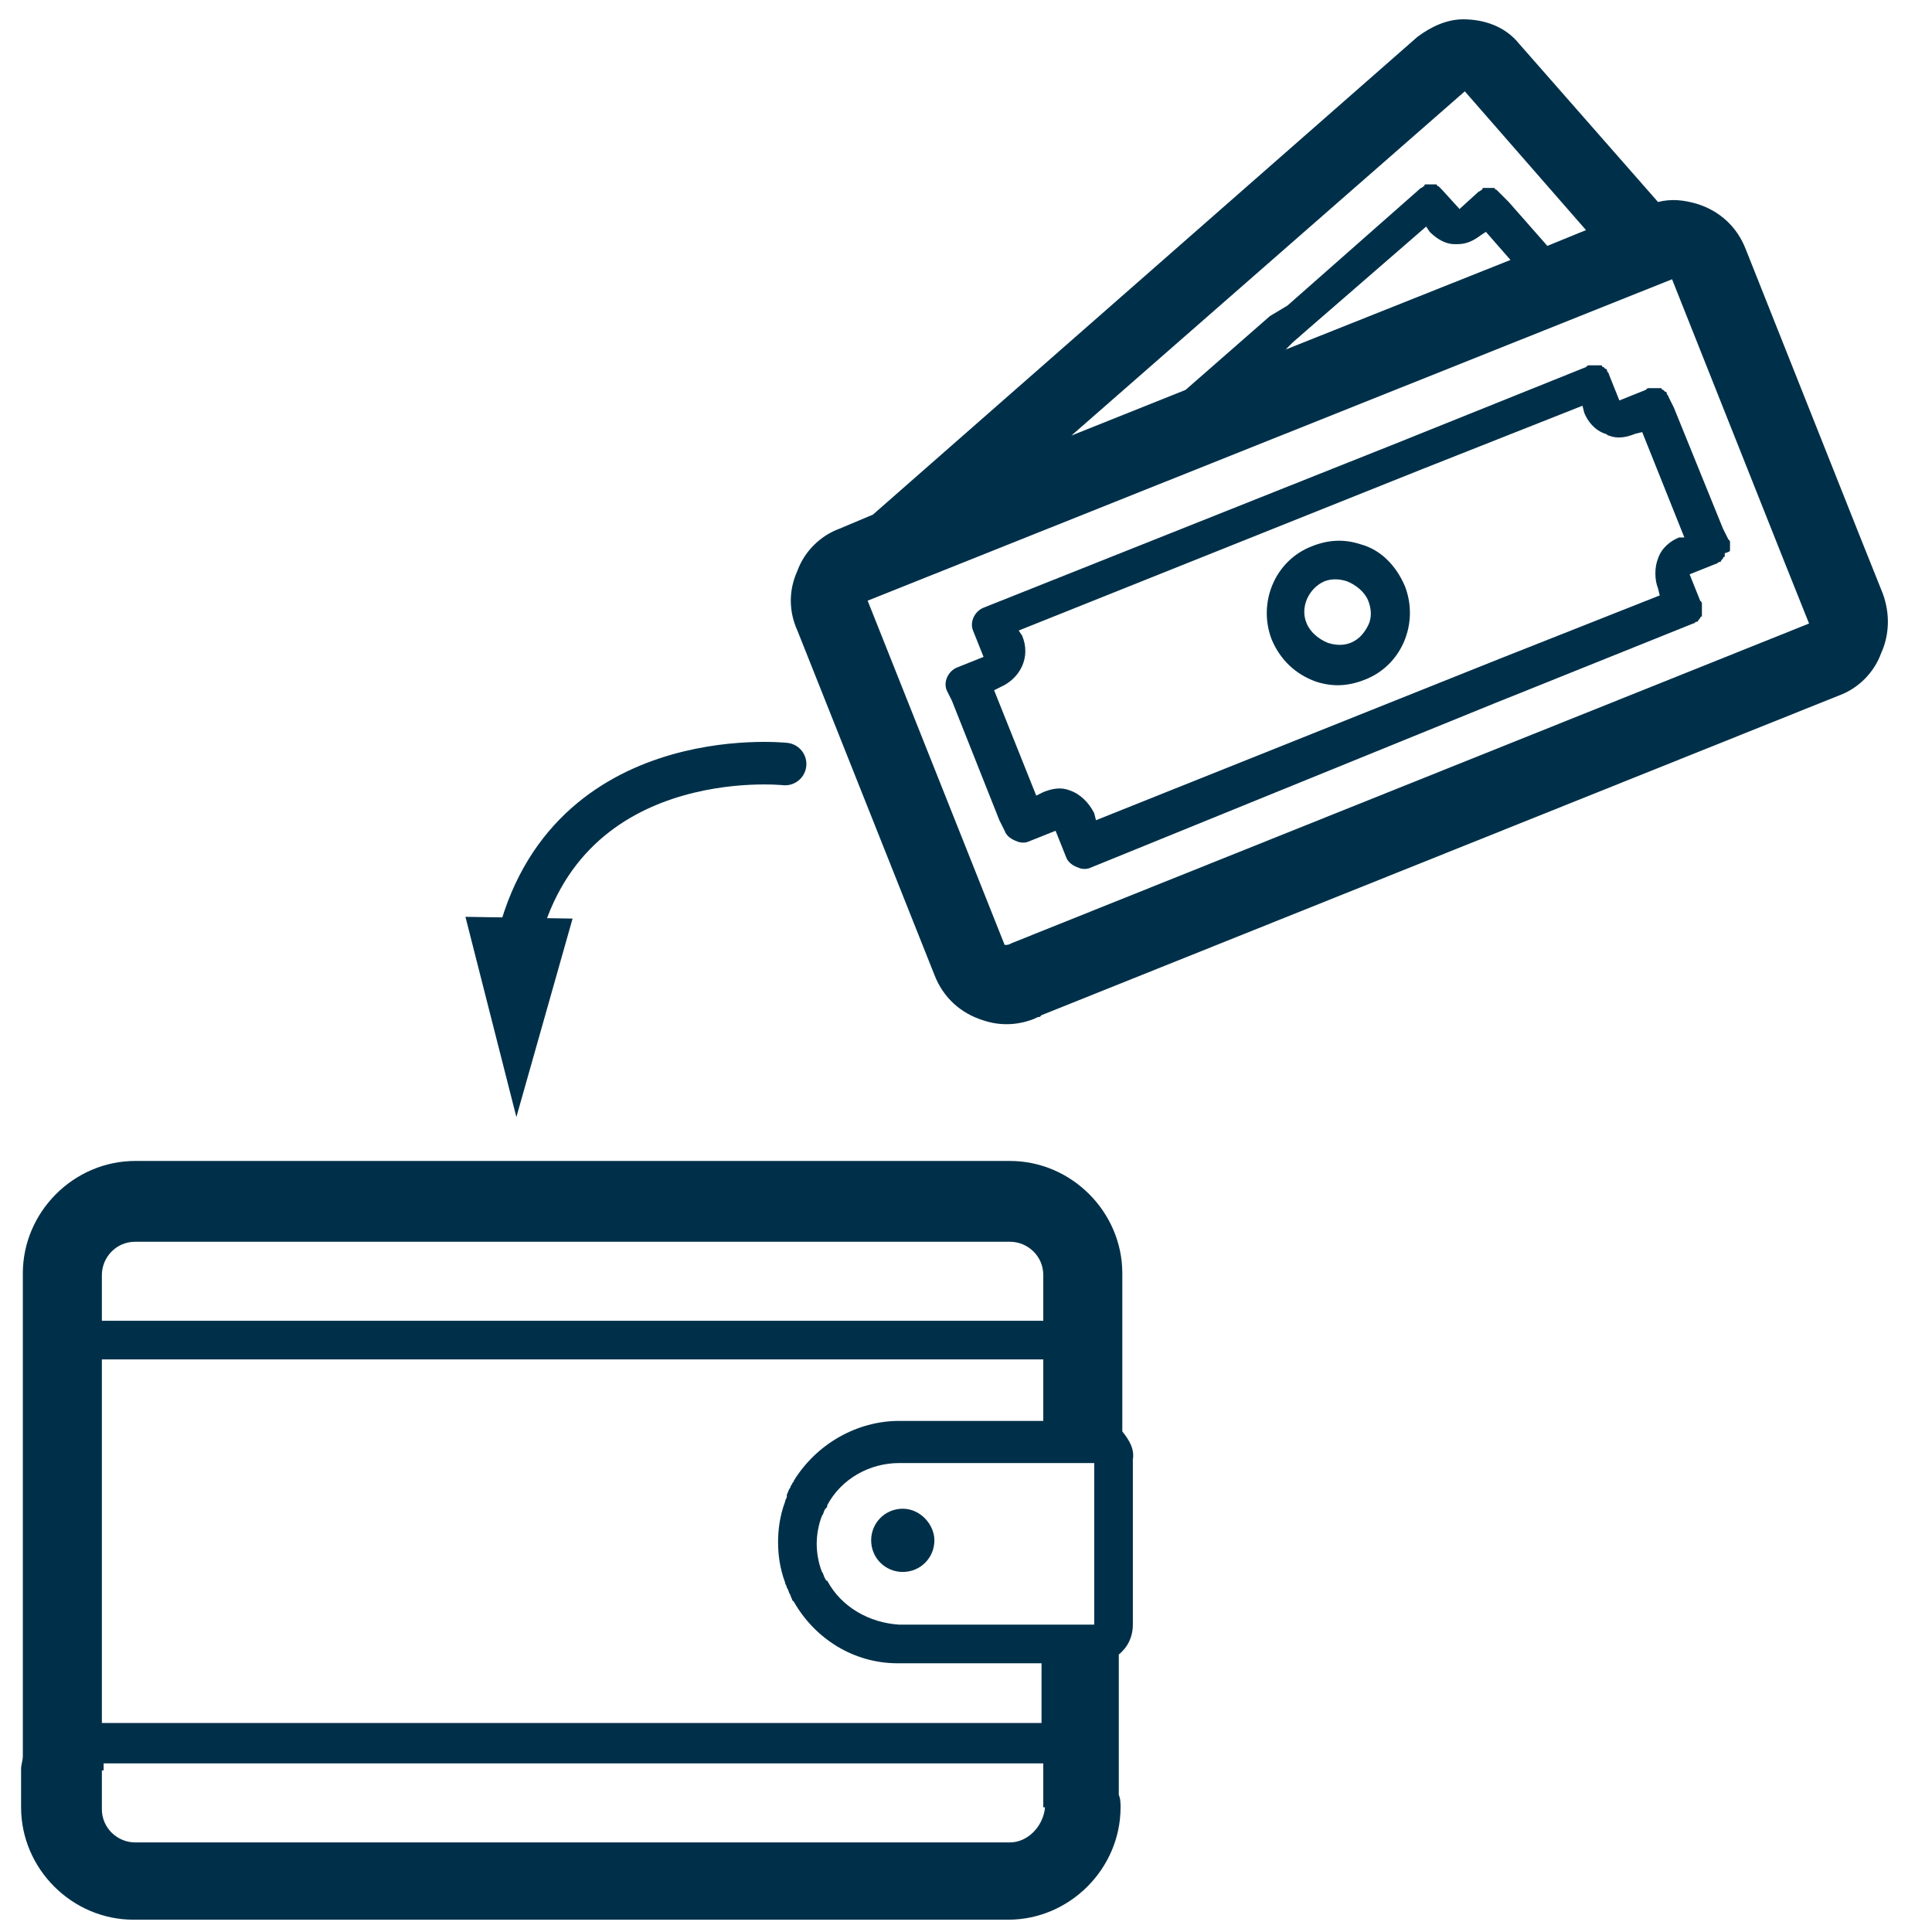
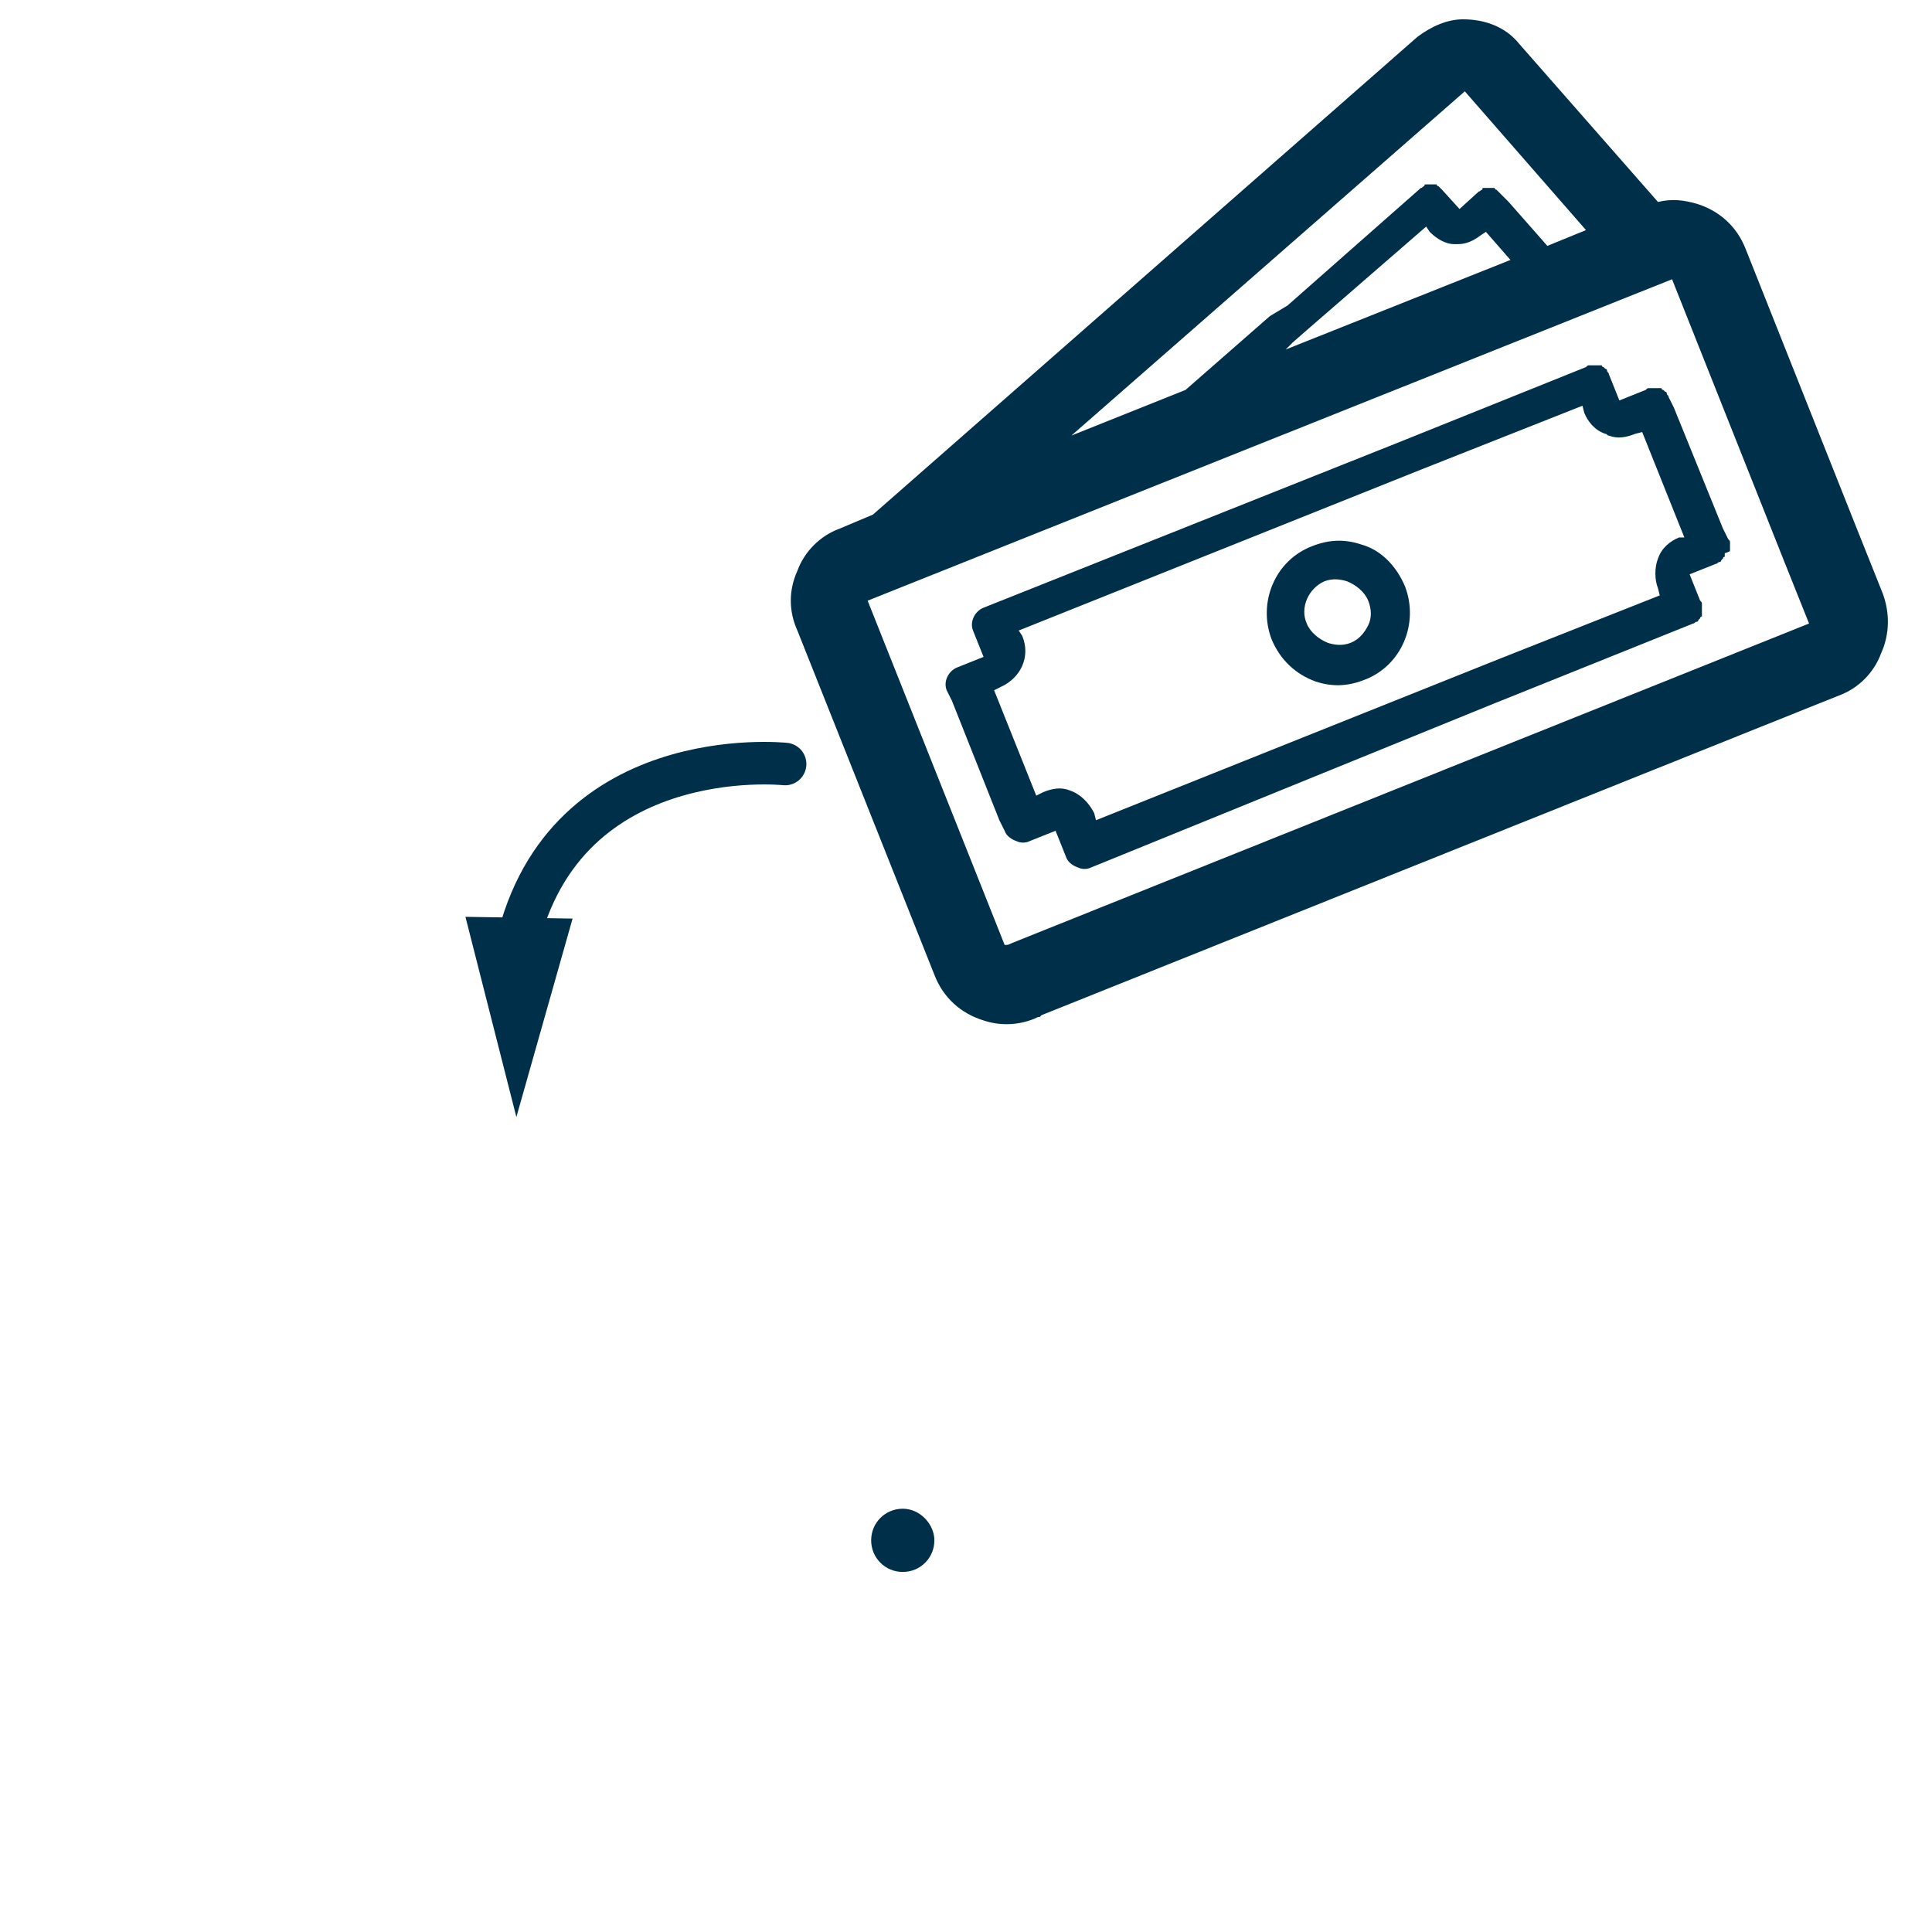
<svg xmlns="http://www.w3.org/2000/svg" version="1.1" id="Layer_1" x="0px" y="0px" viewBox="0 0 110 110" style="enable-background:new 0 0 110 110;" xml:space="preserve">
  <style type="text/css">
	.st0{fill:#003049;}
	.st1{fill:none;stroke:#003049;stroke-width:2.423;stroke-linecap:round;stroke-miterlimit:10;}
</style>
  <g>
    <path class="st0" d="M51.4,85.9c-1,0-1.8,0.8-1.8,1.8c0,1,0.8,1.8,1.8,1.8c1,0,1.8-0.8,1.8-1.8C53.2,86.8,52.4,85.9,51.4,85.9z" />
-     <path class="st0" d="M63.9,81.5l0-6.8l0-2.2c0-3.5-2.9-6.4-6.4-6.4H7.7c-3.5,0-6.4,2.9-6.4,6.4v2.2V100c0,0.2-0.1,0.5-0.1,0.7v2.2   c0,3.5,2.9,6.4,6.4,6.4h49.8c3.5,0,6.4-2.9,6.4-6.4c0-0.2,0-0.5-0.1-0.7v-0.6l0-7.4c0.5-0.4,0.8-1,0.8-1.7v-9.4   C64.6,82.5,64.3,82,63.9,81.5z M59.4,80.9h-8.2c-2.4,0-4.7,1.3-6,3.4c0,0.1-0.1,0.1-0.1,0.2c-0.1,0.1-0.1,0.2-0.1,0.2   c-0.1,0.1-0.1,0.2-0.2,0.4l0,0.1c0,0.1-0.1,0.2-0.1,0.3c-0.3,0.8-0.4,1.6-0.4,2.3c0,0.7,0.1,1.5,0.4,2.3c0,0.1,0.1,0.2,0.1,0.3l0,0   c0.1,0.1,0.1,0.3,0.2,0.4c0,0.1,0.1,0.2,0.1,0.3c0,0,0.1,0.1,0.1,0.1c1.2,2.1,3.4,3.5,5.9,3.5c0,0,0.1,0,0.1,0h8.1l0,3.4H5.8V77.4   h53.6L59.4,80.9z M62.4,92.5H51.2c-1.7-0.1-3.3-1-4.1-2.5C47,90,47,89.9,47,89.9c-0.1-0.1-0.1-0.3-0.2-0.4   c-0.2-0.5-0.3-1.1-0.3-1.6c0-0.5,0.1-1.1,0.3-1.6c0.1-0.1,0.1-0.3,0.2-0.4c0.1-0.1,0.1-0.1,0.1-0.2c0.8-1.5,2.4-2.4,4.1-2.4h8.2   h2.9V92.5z M5.8,72.6c0-1,0.8-1.9,1.9-1.9h49.8c1,0,1.9,0.8,1.9,1.9v2.2l0,0.4H5.8v-0.4V72.6z M57.5,104.9H7.7   c-1,0-1.9-0.8-1.9-1.9v-2.2h0.1v-0.4h53.5l0,1.2v1.3h0.1C59.4,104,58.5,104.9,57.5,104.9z" />
  </g>
  <g>
    <path class="st0" d="M98.5,31.3c0-0.1,0-0.1,0-0.2c0,0,0,0,0,0c0-0.1,0-0.1,0-0.2c0-0.1,0-0.1-0.1-0.2l-0.3-0.6l-2.8-6.9l-0.3-0.6   c0-0.1-0.1-0.1-0.1-0.2c0-0.1-0.1-0.1-0.1-0.1c0,0,0,0,0,0c0,0-0.1-0.1-0.1-0.1c0,0,0,0,0,0c0,0-0.1,0-0.1-0.1c0,0,0,0-0.1,0   c0,0,0,0,0,0c0,0,0,0,0,0c0,0,0,0,0,0c0,0,0,0-0.1,0c0,0,0,0-0.1,0c0,0,0,0,0,0c-0.1,0-0.1,0-0.2,0c0,0,0,0,0,0c-0.1,0-0.1,0-0.2,0   c-0.1,0-0.1,0-0.2,0.1l-1.5,0.6l-0.6-1.5c0-0.1-0.1-0.1-0.1-0.2c0-0.1-0.1-0.1-0.1-0.1c0,0,0,0,0,0c0,0-0.1-0.1-0.1-0.1   c0,0,0,0,0,0c0,0-0.1,0-0.1-0.1c0,0,0,0-0.1,0c0,0,0,0,0,0c0,0,0,0,0,0c0,0,0,0,0,0c0,0,0,0-0.1,0c0,0,0,0-0.1,0c0,0,0,0,0,0   c-0.1,0-0.1,0-0.2,0c0,0,0,0,0,0c-0.1,0-0.1,0-0.2,0c-0.1,0-0.1,0-0.2,0.1l-10.2,4.1l-1,0.4l-23.1,9.2c-0.5,0.2-0.8,0.8-0.6,1.3   l0.6,1.5l-1.5,0.6c-0.5,0.2-0.8,0.8-0.6,1.3l0,0l0.3,0.6l2.7,6.8l0.3,0.6l0,0c0.1,0.3,0.4,0.5,0.7,0.6c0.2,0.1,0.5,0.1,0.7,0   l1.5-0.6l0.6,1.5c0.1,0.3,0.4,0.5,0.7,0.6c0.2,0.1,0.5,0.1,0.7,0L85.2,40l1-0.4l10.2-4.1c0.1,0,0.1-0.1,0.2-0.1   c0.1,0,0.1-0.1,0.1-0.1c0,0,0,0,0,0c0,0,0.1-0.1,0.1-0.1c0,0,0,0,0,0c0,0,0-0.1,0.1-0.1c0,0,0,0,0-0.1c0,0,0,0,0-0.1   c0,0,0-0.1,0-0.1c0,0,0,0,0,0c0-0.1,0-0.1,0-0.2c0,0,0,0,0,0c0-0.1,0-0.1,0-0.2c0-0.1,0-0.1-0.1-0.2l-0.6-1.5l1.5-0.6   c0.1,0,0.1-0.1,0.2-0.1c0.1,0,0.1-0.1,0.1-0.1c0,0,0,0,0,0c0,0,0.1-0.1,0.1-0.1c0,0,0,0,0,0c0,0,0-0.1,0.1-0.1c0,0,0,0,0-0.1   c0,0,0,0,0-0.1C98.5,31.4,98.5,31.4,98.5,31.3C98.5,31.3,98.5,31.3,98.5,31.3z M95.6,30.6c-0.5,0.2-1,0.6-1.2,1.2   c-0.2,0.5-0.2,1.2,0,1.7l0.1,0.4l-9.1,3.6l-1,0.4l-22,8.8l-0.1-0.4c-0.3-0.6-0.8-1.1-1.4-1.3c-0.5-0.2-1-0.1-1.5,0.1l-0.4,0.2   l-2.4-6l0.4-0.2c1.1-0.5,1.7-1.7,1.2-2.9L58,35.9l22-8.8l1-0.4l9.1-3.6l0.1,0.4c0.2,0.5,0.6,1,1.2,1.2c0.1,0,0.1,0.1,0.2,0.1   c0.5,0.2,1,0.1,1.5-0.1l0.4-0.1l2.4,6L95.6,30.6z" />
    <path class="st0" d="M107.2,33.8l-1.4-3.5l-6.4-16.1c-0.5-1.3-1.5-2.2-2.8-2.6c-0.7-0.2-1.4-0.3-2.2-0.1l-7.9-9   c-0.8-1-2-1.4-3.2-1.4c-0.9,0-1.8,0.4-2.6,1l-31,27.2l-1.9,0.8c-1.1,0.4-2,1.3-2.4,2.4c-0.5,1.1-0.5,2.3,0,3.4l7.8,19.6   c0.5,1.3,1.5,2.2,2.8,2.6c0.9,0.3,1.9,0.3,2.9-0.1c0.2-0.1,0.2-0.1,0.3-0.1l0.1-0.1l45.4-18.2c1.1-0.4,2-1.3,2.4-2.4   C107.6,36.1,107.6,34.9,107.2,33.8z M83.4,5.2l6.9,7.9L88.1,14l-2.2-2.5L85.4,11c0,0-0.1-0.1-0.1-0.1c0,0-0.1-0.1-0.1-0.1   c0,0,0,0,0,0c0,0-0.1,0-0.1-0.1c0,0,0,0,0,0c0,0-0.1,0-0.1,0c0,0,0,0-0.1,0c0,0,0,0,0,0c0,0,0,0,0,0c0,0,0,0,0,0c0,0,0,0-0.1,0   c0,0,0,0-0.1,0c0,0,0,0,0,0c-0.1,0-0.1,0-0.2,0c0,0,0,0,0,0c-0.1,0-0.1,0-0.1,0.1c-0.1,0-0.1,0.1-0.2,0.1l-1.1,1l-1-1.1   c0,0-0.1-0.1-0.1-0.1c0,0-0.1-0.1-0.1-0.1c0,0,0,0,0,0c0,0-0.1,0-0.1-0.1c0,0,0,0,0,0c0,0-0.1,0-0.1,0c0,0,0,0-0.1,0c0,0,0,0,0,0   c0,0,0,0,0,0c0,0,0,0,0,0c0,0,0,0-0.1,0c0,0,0,0-0.1,0c0,0,0,0,0,0c-0.1,0-0.1,0-0.2,0c0,0,0,0,0,0c-0.1,0-0.1,0-0.1,0.1   c-0.1,0-0.1,0.1-0.2,0.1l-7.6,6.7L72.3,18l-4.8,4.2l-6.5,2.6L83.4,5.2z M86,14.8l-12.8,5.1l0.4-0.4l0.8-0.7l6.8-5.9l0.2,0.3   c0.4,0.4,0.9,0.7,1.4,0.7c0.1,0,0.1,0,0.2,0c0.5,0,0.9-0.2,1.3-0.5l0.3-0.2L86,14.8z M57.6,53.7c-0.2,0.1-0.2,0.1-0.4,0.1   l-7.8-19.6l45.8-18.3l6.4,16.1l1.4,3.5L57.6,53.7z" />
    <path class="st0" d="M77.5,31c-0.9-0.3-1.8-0.3-2.8,0.1c-2.1,0.8-3.1,3.2-2.3,5.3c0.5,1.2,1.4,2,2.5,2.4c0.9,0.3,1.8,0.3,2.8-0.1   c2.1-0.8,3.1-3.2,2.3-5.3C79.5,32.2,78.6,31.3,77.5,31z M76.9,36.6c-0.5,0.2-1,0.1-1.3,0c-0.5-0.2-1-0.6-1.2-1.1   c-0.4-0.9,0.1-2,1-2.4c0.5-0.2,1-0.1,1.3,0c0.5,0.2,1,0.6,1.2,1.1c0.2,0.5,0.2,1,0,1.4C77.7,36,77.4,36.4,76.9,36.6z" />
  </g>
  <g>
    <g>
      <path class="st1" d="M44.7,43.5c0,0-13-1.4-15.4,10.9" />
      <g>
        <polygon class="st0" points="26.5,52.2 29.4,63.6 32.6,52.3    " />
      </g>
    </g>
  </g>
</svg>